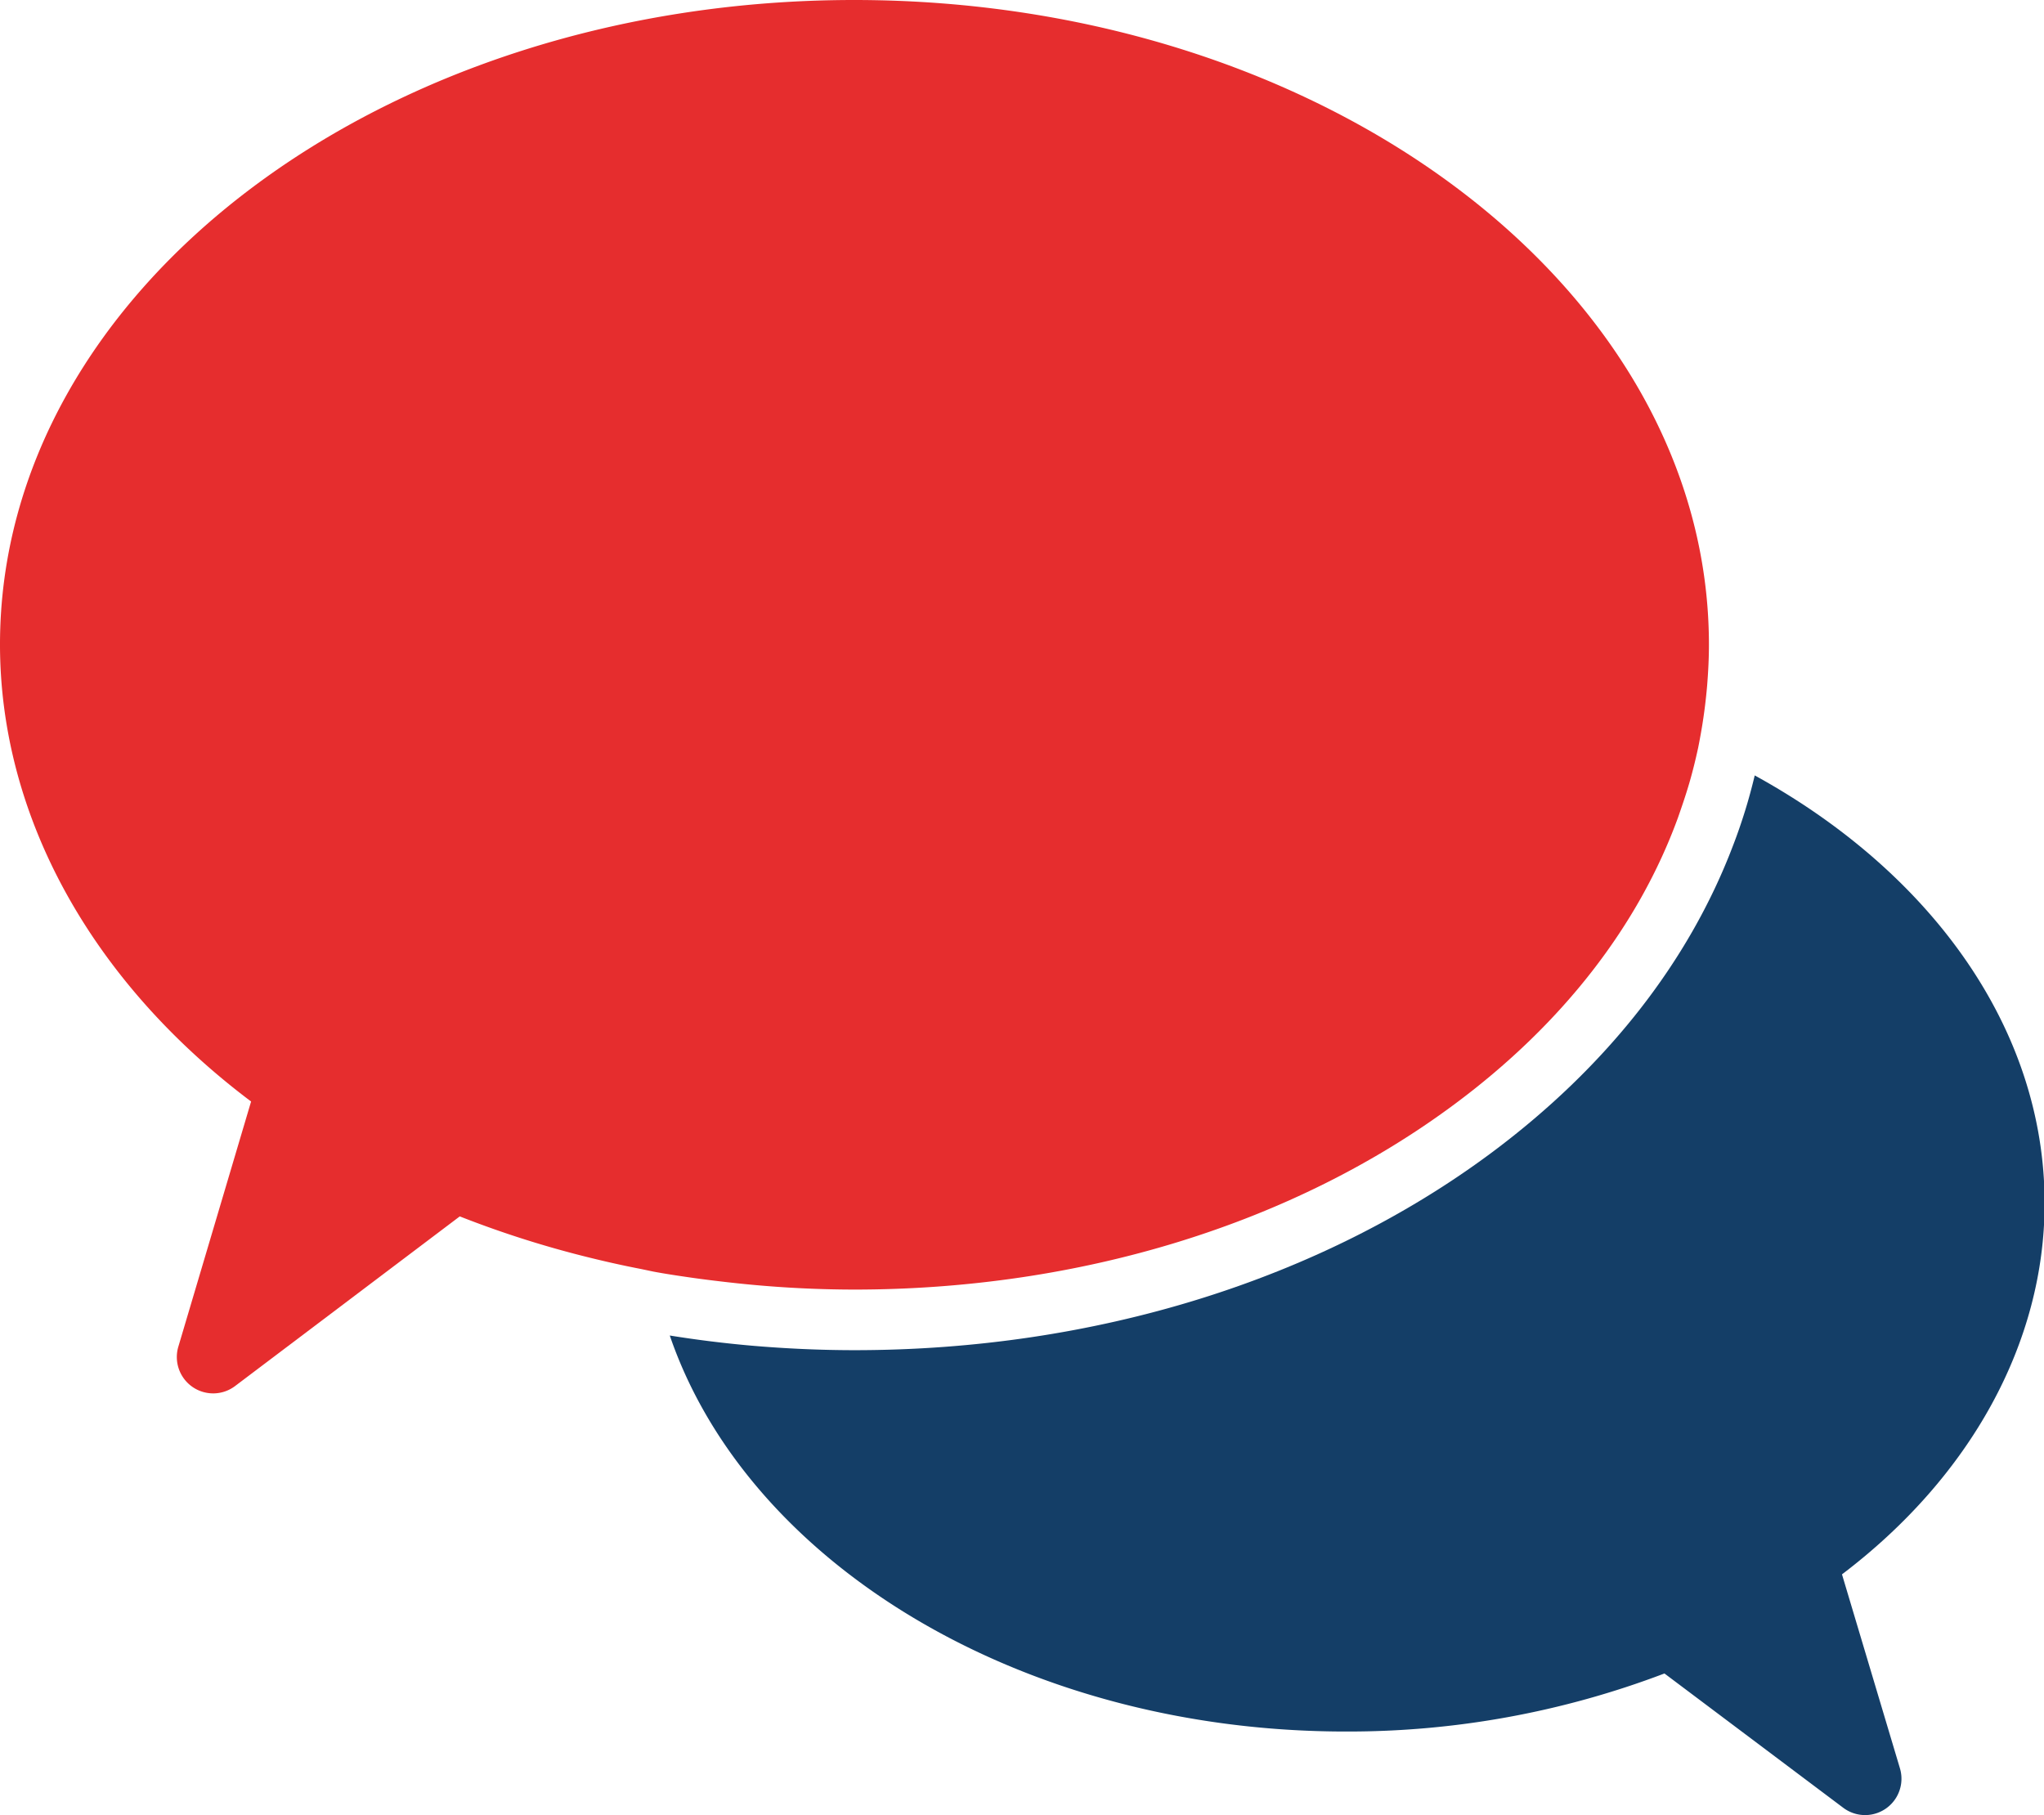
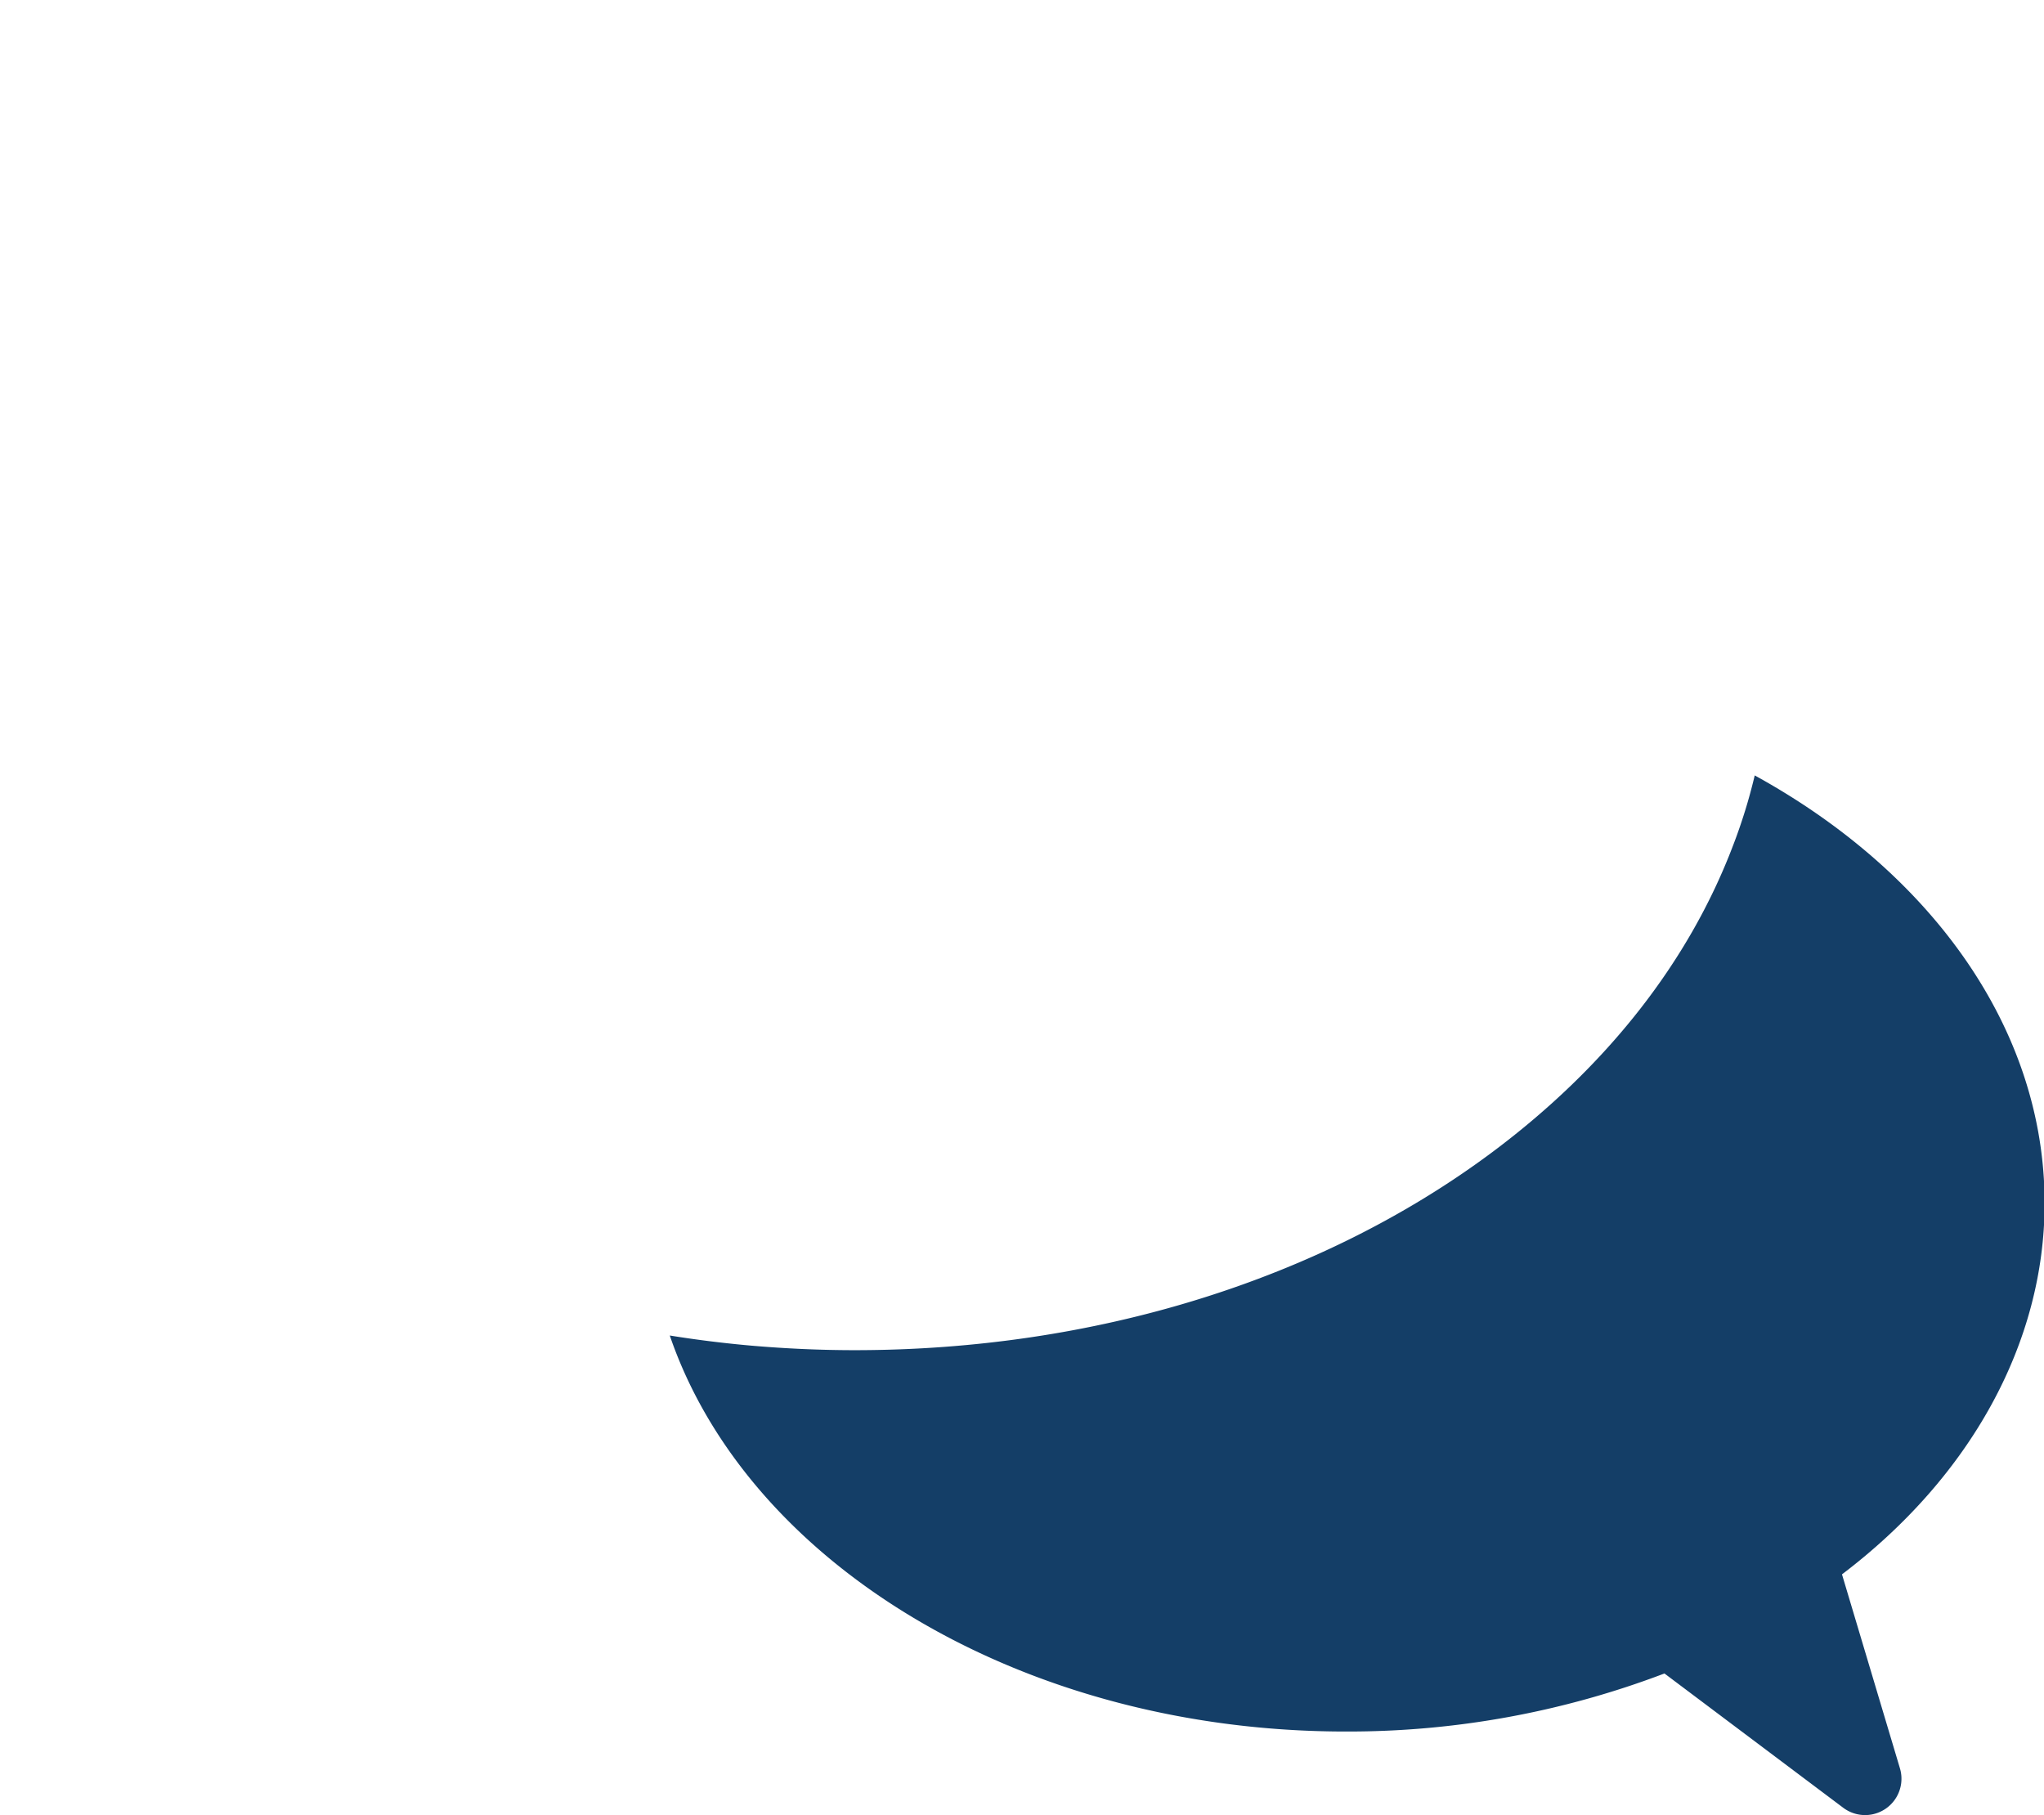
<svg xmlns="http://www.w3.org/2000/svg" id="Layer_1" data-name="Layer 1" viewBox="0 0 168.67 149.81">
  <defs>
    <style>.cls-1{fill:#143e67;}.cls-2{fill:#e62d2e;}</style>
  </defs>
  <path class="cls-1" d="M160.08,88.81c-.24,1-.51,2-.8,2.93s-.63,1.93-1,2.88c-3.63,9.55-10.4,18.24-19.94,25.34-14.12,10.5-32.78,16.28-52.53,16.28-2.84,0-5.68-.13-8.49-.37-1.14-.1-2.27-.22-3.4-.36s-2.25-.3-3.37-.48c6.42,18.78,29,32.68,55.78,32.68a73.37,73.37,0,0,0,26.3-4.79L167.38,174a3,3,0,0,0,4.68-3.26l-4.78-16C177.9,146.69,184,135.61,184,124.11,184,109.61,174.52,96.74,160.08,88.81Z" transform="translate(-15.28 -24.82)" />
-   <path class="cls-2" d="M36,115.72l-6,20.22a3,3,0,0,0,1.16,3.33,3,3,0,0,0,3.52-.07l18.54-14A84.18,84.18,0,0,0,64,128.62c1.38.34,2.77.65,4.17.92l1,.21c1,.19,2.08.35,3.12.5s2.12.28,3.18.4a92.71,92.71,0,0,0,10.29.59h0c18.68,0,36.28-5.43,49.55-15.3,8.93-6.63,15.19-14.75,18.43-23.63.35-1,.66-1.91.94-2.87s.52-1.94.73-2.91c.07-.34.13-.67.19-1,.25-1.36.43-2.73.55-4.11.09-1.13.15-2.25.15-3.39,0-29.34-31.64-53.21-70.54-53.21S15.28,48.69,15.28,78C15.28,92.16,22.8,105.79,36,115.72Z" transform="translate(-15.28 -24.82)" />
</svg>